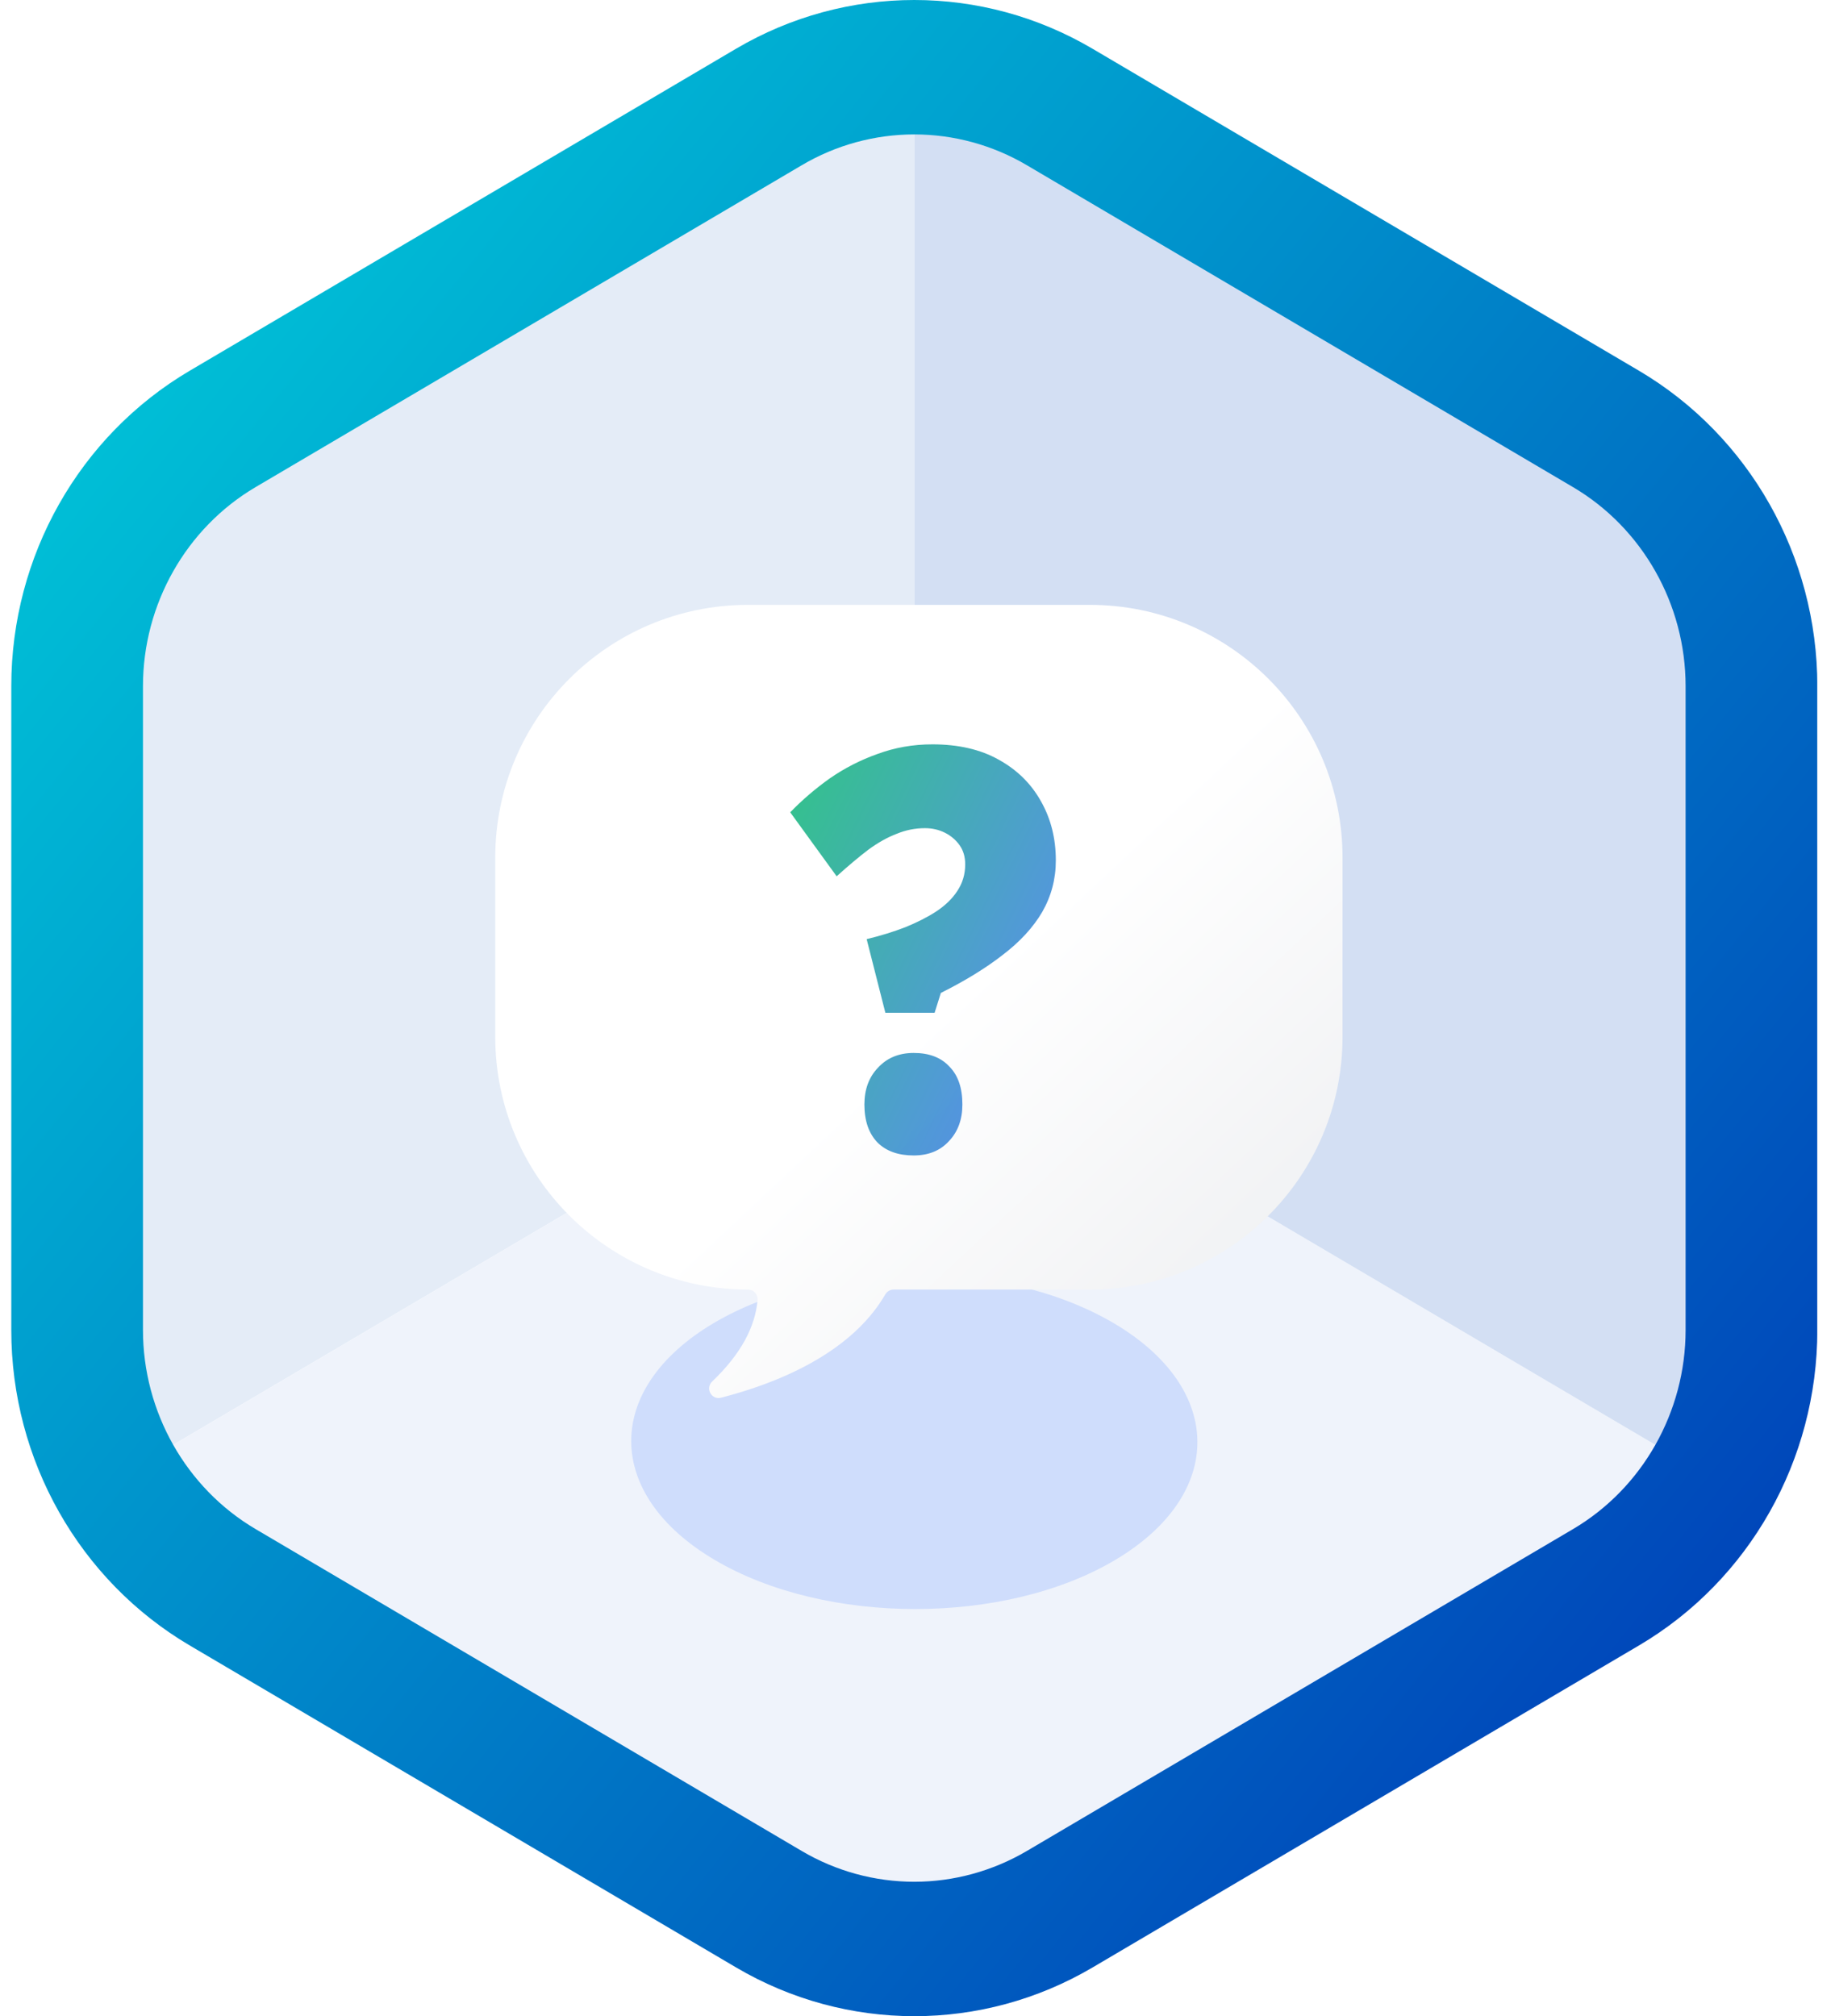
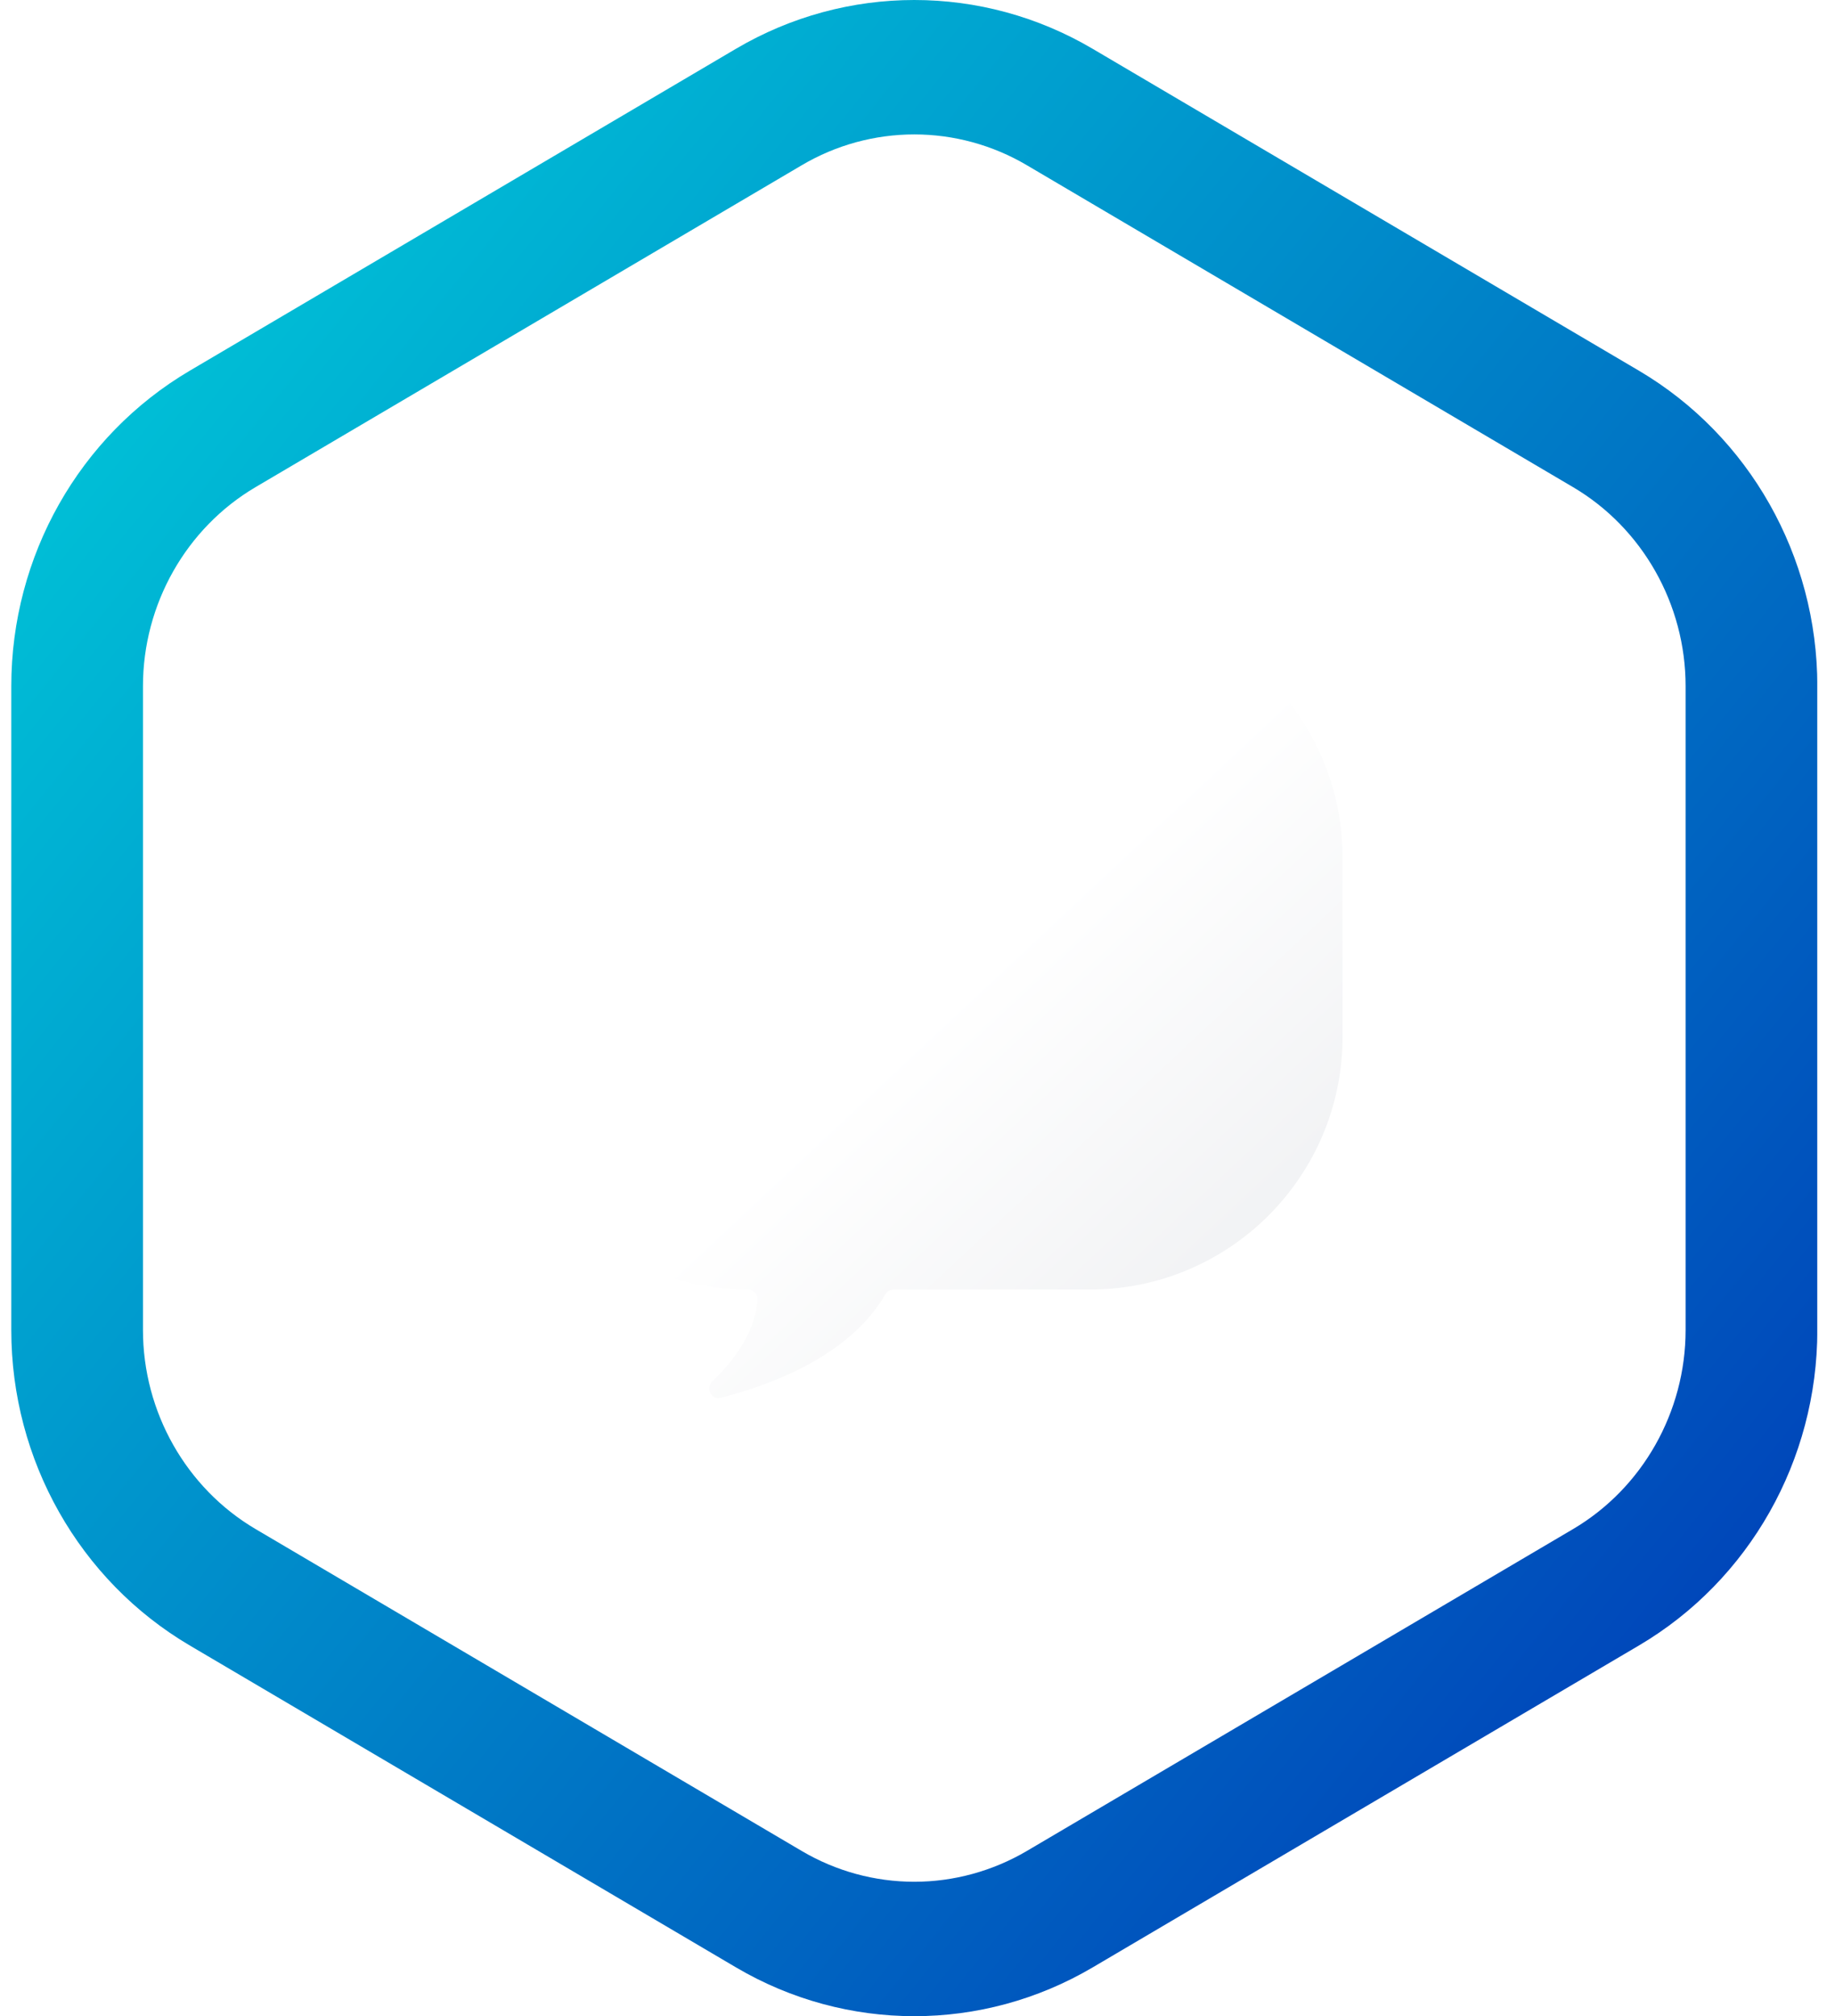
<svg xmlns="http://www.w3.org/2000/svg" width="91" height="100" viewBox="0 0 91 100" fill="none">
  <g clip-path="url(#clip0_14314_151703)">
-     <path d="M37.329 3.893L10.234 19.863C7.756 21.323 5.755 23.403 4.37 25.85C2.989 28.297 2.225 31.107 2.225 34.03V65.97C2.225 68.89 2.989 71.703 4.37 74.147L45.337 50V1.703C42.572 1.703 39.807 2.433 37.329 3.893Z" fill="#E4ECF7" />
-     <path d="M45.337 50L4.37 74.15C5.755 76.597 7.756 78.677 10.234 80.137L37.329 96.107C39.807 97.567 42.572 98.297 45.337 98.297C48.103 98.297 50.871 97.567 53.349 96.107L80.444 80.137C82.922 78.677 84.923 76.597 86.308 74.15L45.337 50Z" fill="#EFF3FB" />
-     <path d="M86.308 25.85C84.923 23.407 82.922 21.327 80.444 19.867L53.352 3.893C50.871 2.433 48.106 1.703 45.341 1.703V50L86.311 74.15C87.695 71.703 88.459 68.893 88.459 65.97V34.03C88.456 31.107 87.692 28.297 86.308 25.85Z" fill="#D3DFF3" />
    <g filter="url(#filter0_f_14314_151703)">
-       <path d="M55.236 65.63C49.735 62.387 40.848 62.387 35.383 65.63C29.918 68.873 29.947 74.13 35.448 77.373C40.95 80.617 49.836 80.617 55.302 77.373C60.764 74.13 60.737 68.873 55.236 65.63Z" fill="#CFDDFC" />
-     </g>
+       </g>
    <path d="M45.341 6.667C47.296 6.667 49.226 7.193 50.92 8.193L78.012 24.163C81.453 26.193 83.591 29.973 83.591 34.03V65.97C83.591 70.027 81.453 73.807 78.015 75.837L50.92 91.807C49.226 92.803 47.296 93.333 45.341 93.333C43.385 93.333 41.456 92.807 39.761 91.807L12.67 75.837C9.229 73.807 7.09 70.027 7.09 65.97V34.03C7.09 29.973 9.229 26.193 12.67 24.163L39.764 8.193C41.456 7.193 43.385 6.667 45.341 6.667ZM45.341 0C42.288 0 39.232 0.807 36.496 2.42L9.405 18.39C3.933 21.617 0.56 27.577 0.56 34.03V65.97C0.56 72.423 3.933 78.383 9.405 81.61L36.499 97.58C39.235 99.193 42.291 100 45.344 100C48.397 100 51.452 99.193 54.188 97.58L81.283 81.61C86.752 78.383 90.124 72.423 90.124 65.97V34.03C90.124 27.577 86.748 21.617 81.283 18.39L54.185 2.42C51.449 0.807 48.397 0 45.341 0Z" fill="url(#paint0_linear_14314_151703)" />
    <path d="M37.095 30H54.044C60.966 30 66.578 35.612 66.578 42.534V51.425C66.578 58.348 60.966 63.96 54.044 63.96H44.316C44.143 63.96 43.987 64.055 43.901 64.204C42.5 66.617 39.585 68.335 35.756 69.325C35.282 69.447 34.965 68.858 35.318 68.52C36.749 67.155 37.451 65.806 37.569 64.485C37.594 64.204 37.377 63.96 37.095 63.96C30.172 63.96 24.56 58.348 24.56 51.425V42.534C24.56 35.612 30.172 30 37.095 30Z" fill="url(#paint1_linear_14314_151703)" />
-     <path opacity="0.8" d="M43.906 50.231L42.979 46.58C43.672 46.412 44.309 46.215 44.889 45.991C45.488 45.747 46.003 45.485 46.434 45.204C46.883 44.905 47.23 44.568 47.473 44.193C47.735 43.8 47.866 43.36 47.866 42.873C47.866 42.499 47.772 42.18 47.585 41.918C47.398 41.656 47.155 41.45 46.855 41.3C46.555 41.151 46.228 41.076 45.872 41.076C45.385 41.076 44.917 41.169 44.468 41.356C44.018 41.525 43.55 41.787 43.063 42.143C42.595 42.499 42.071 42.939 41.491 43.463L39.188 40.289C39.787 39.671 40.442 39.11 41.154 38.604C41.884 38.099 42.67 37.696 43.513 37.397C44.374 37.078 45.282 36.919 46.237 36.919C47.529 36.919 48.624 37.172 49.523 37.677C50.441 38.183 51.143 38.876 51.63 39.756C52.116 40.617 52.36 41.591 52.36 42.676C52.36 43.594 52.135 44.446 51.686 45.232C51.236 46 50.581 46.711 49.72 47.367C48.877 48.022 47.857 48.649 46.658 49.248L46.349 50.231H43.906ZM42.867 54.781C42.867 54.032 43.092 53.424 43.541 52.956C43.99 52.469 44.58 52.225 45.31 52.225C46.078 52.225 46.668 52.45 47.08 52.9C47.51 53.33 47.726 53.957 47.726 54.781C47.726 55.53 47.501 56.139 47.052 56.607C46.621 57.075 46.041 57.309 45.31 57.309C44.543 57.309 43.944 57.094 43.513 56.663C43.082 56.214 42.867 55.586 42.867 54.781Z" fill="url(#paint2_linear_14314_151703)" />
  </g>
  <defs>
    <filter id="filter0_f_14314_151703" x="23.303" y="55.197" width="44.077" height="32.608" filterUnits="userSpaceOnUse" color-interpolation-filters="sRGB">
      <feFlood flood-opacity="0" result="BackgroundImageFix" />
      <feBlend mode="normal" in="SourceGraphic" in2="BackgroundImageFix" result="shape" />
      <feGaussianBlur stdDeviation="4" result="effect1_foregroundBlur_14314_151703" />
    </filter>
    <linearGradient id="paint0_linear_14314_151703" x1="7.844" y1="18.515" x2="84.089" y2="79.931" gradientUnits="userSpaceOnUse">
      <stop stop-color="#00BED6" />
      <stop offset="1" stop-color="#0047BA" />
    </linearGradient>
    <linearGradient id="paint1_linear_14314_151703" x1="30.714" y1="35.761" x2="58.472" y2="65.408" gradientUnits="userSpaceOnUse">
      <stop offset="0" stop-color="white" />
      <stop offset="0.526" stop-color="white" />
      <stop offset="1" stop-color="#F1F2F4" />
    </linearGradient>
    <linearGradient id="paint2_linear_14314_151703" x1="40.638" y1="34.613" x2="58.126" y2="43.092" gradientUnits="userSpaceOnUse">
      <stop stop-color="#00B46C" />
      <stop offset="1" stop-color="#346DF1" />
    </linearGradient>
    <clipPath id="clip0_14314_151703">
      <rect width="89.56" height="100" fill="white" transform="translate(0.56)" />
    </clipPath>
  </defs>
</svg>